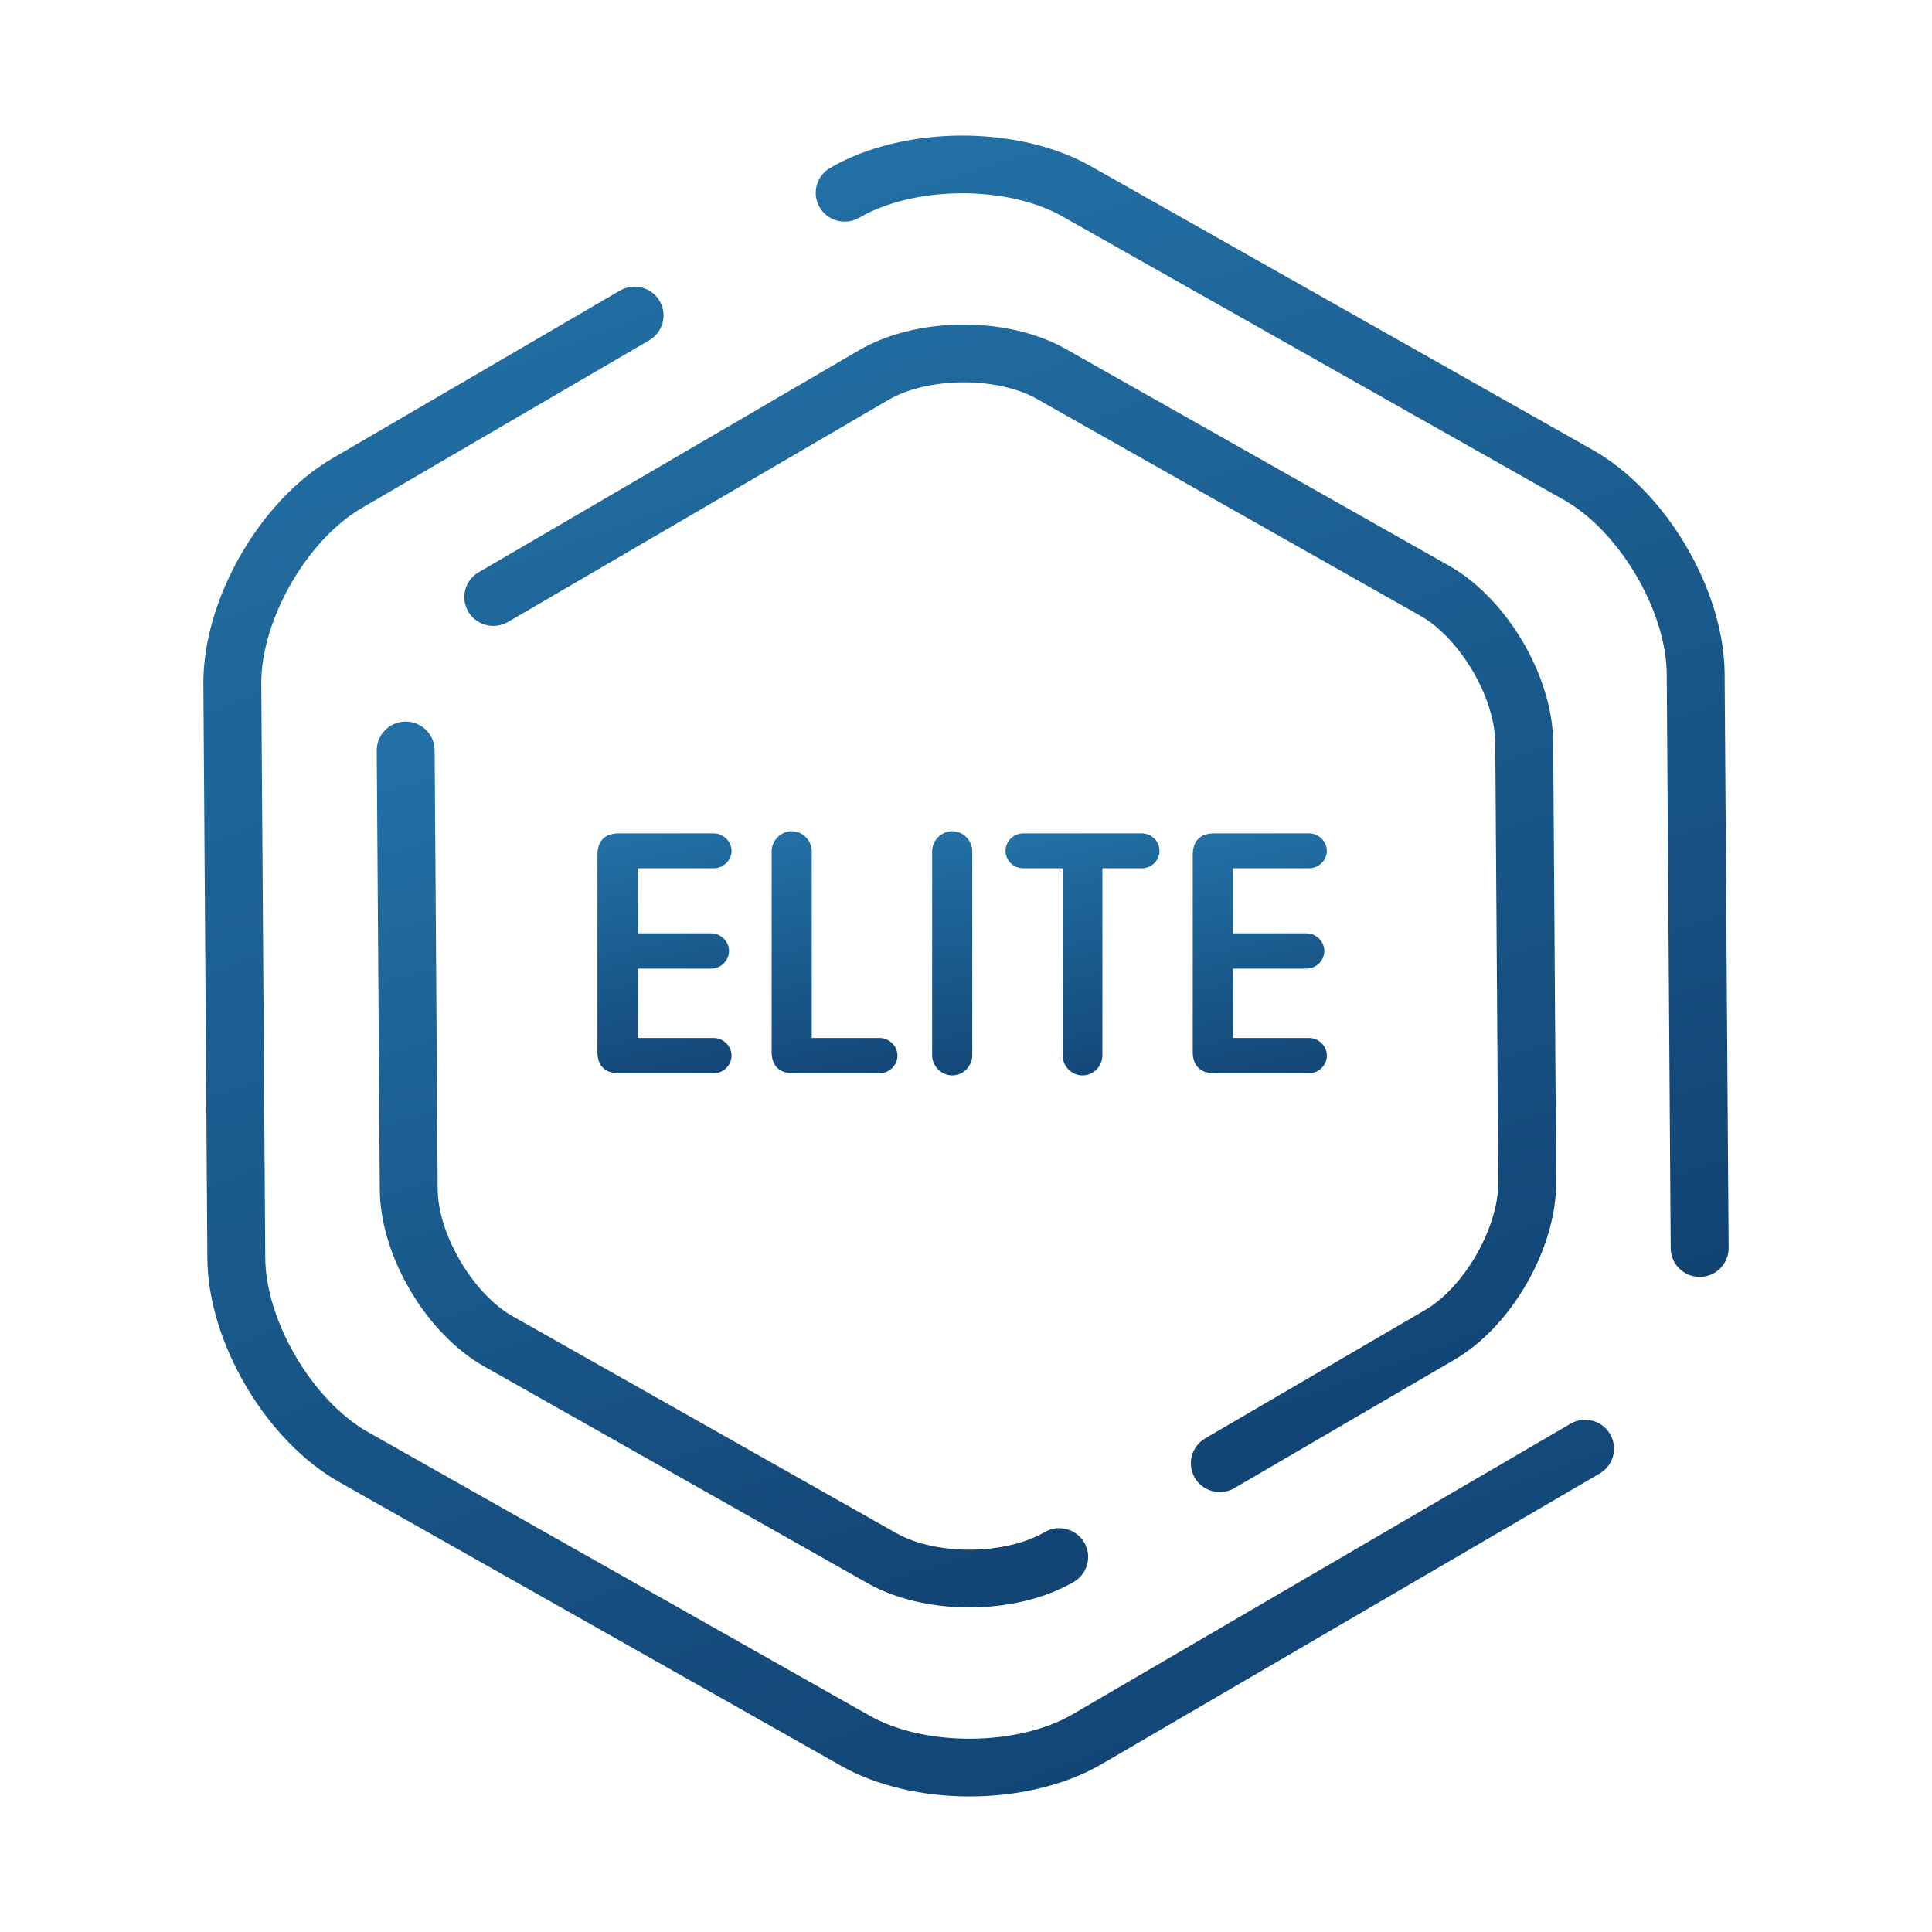
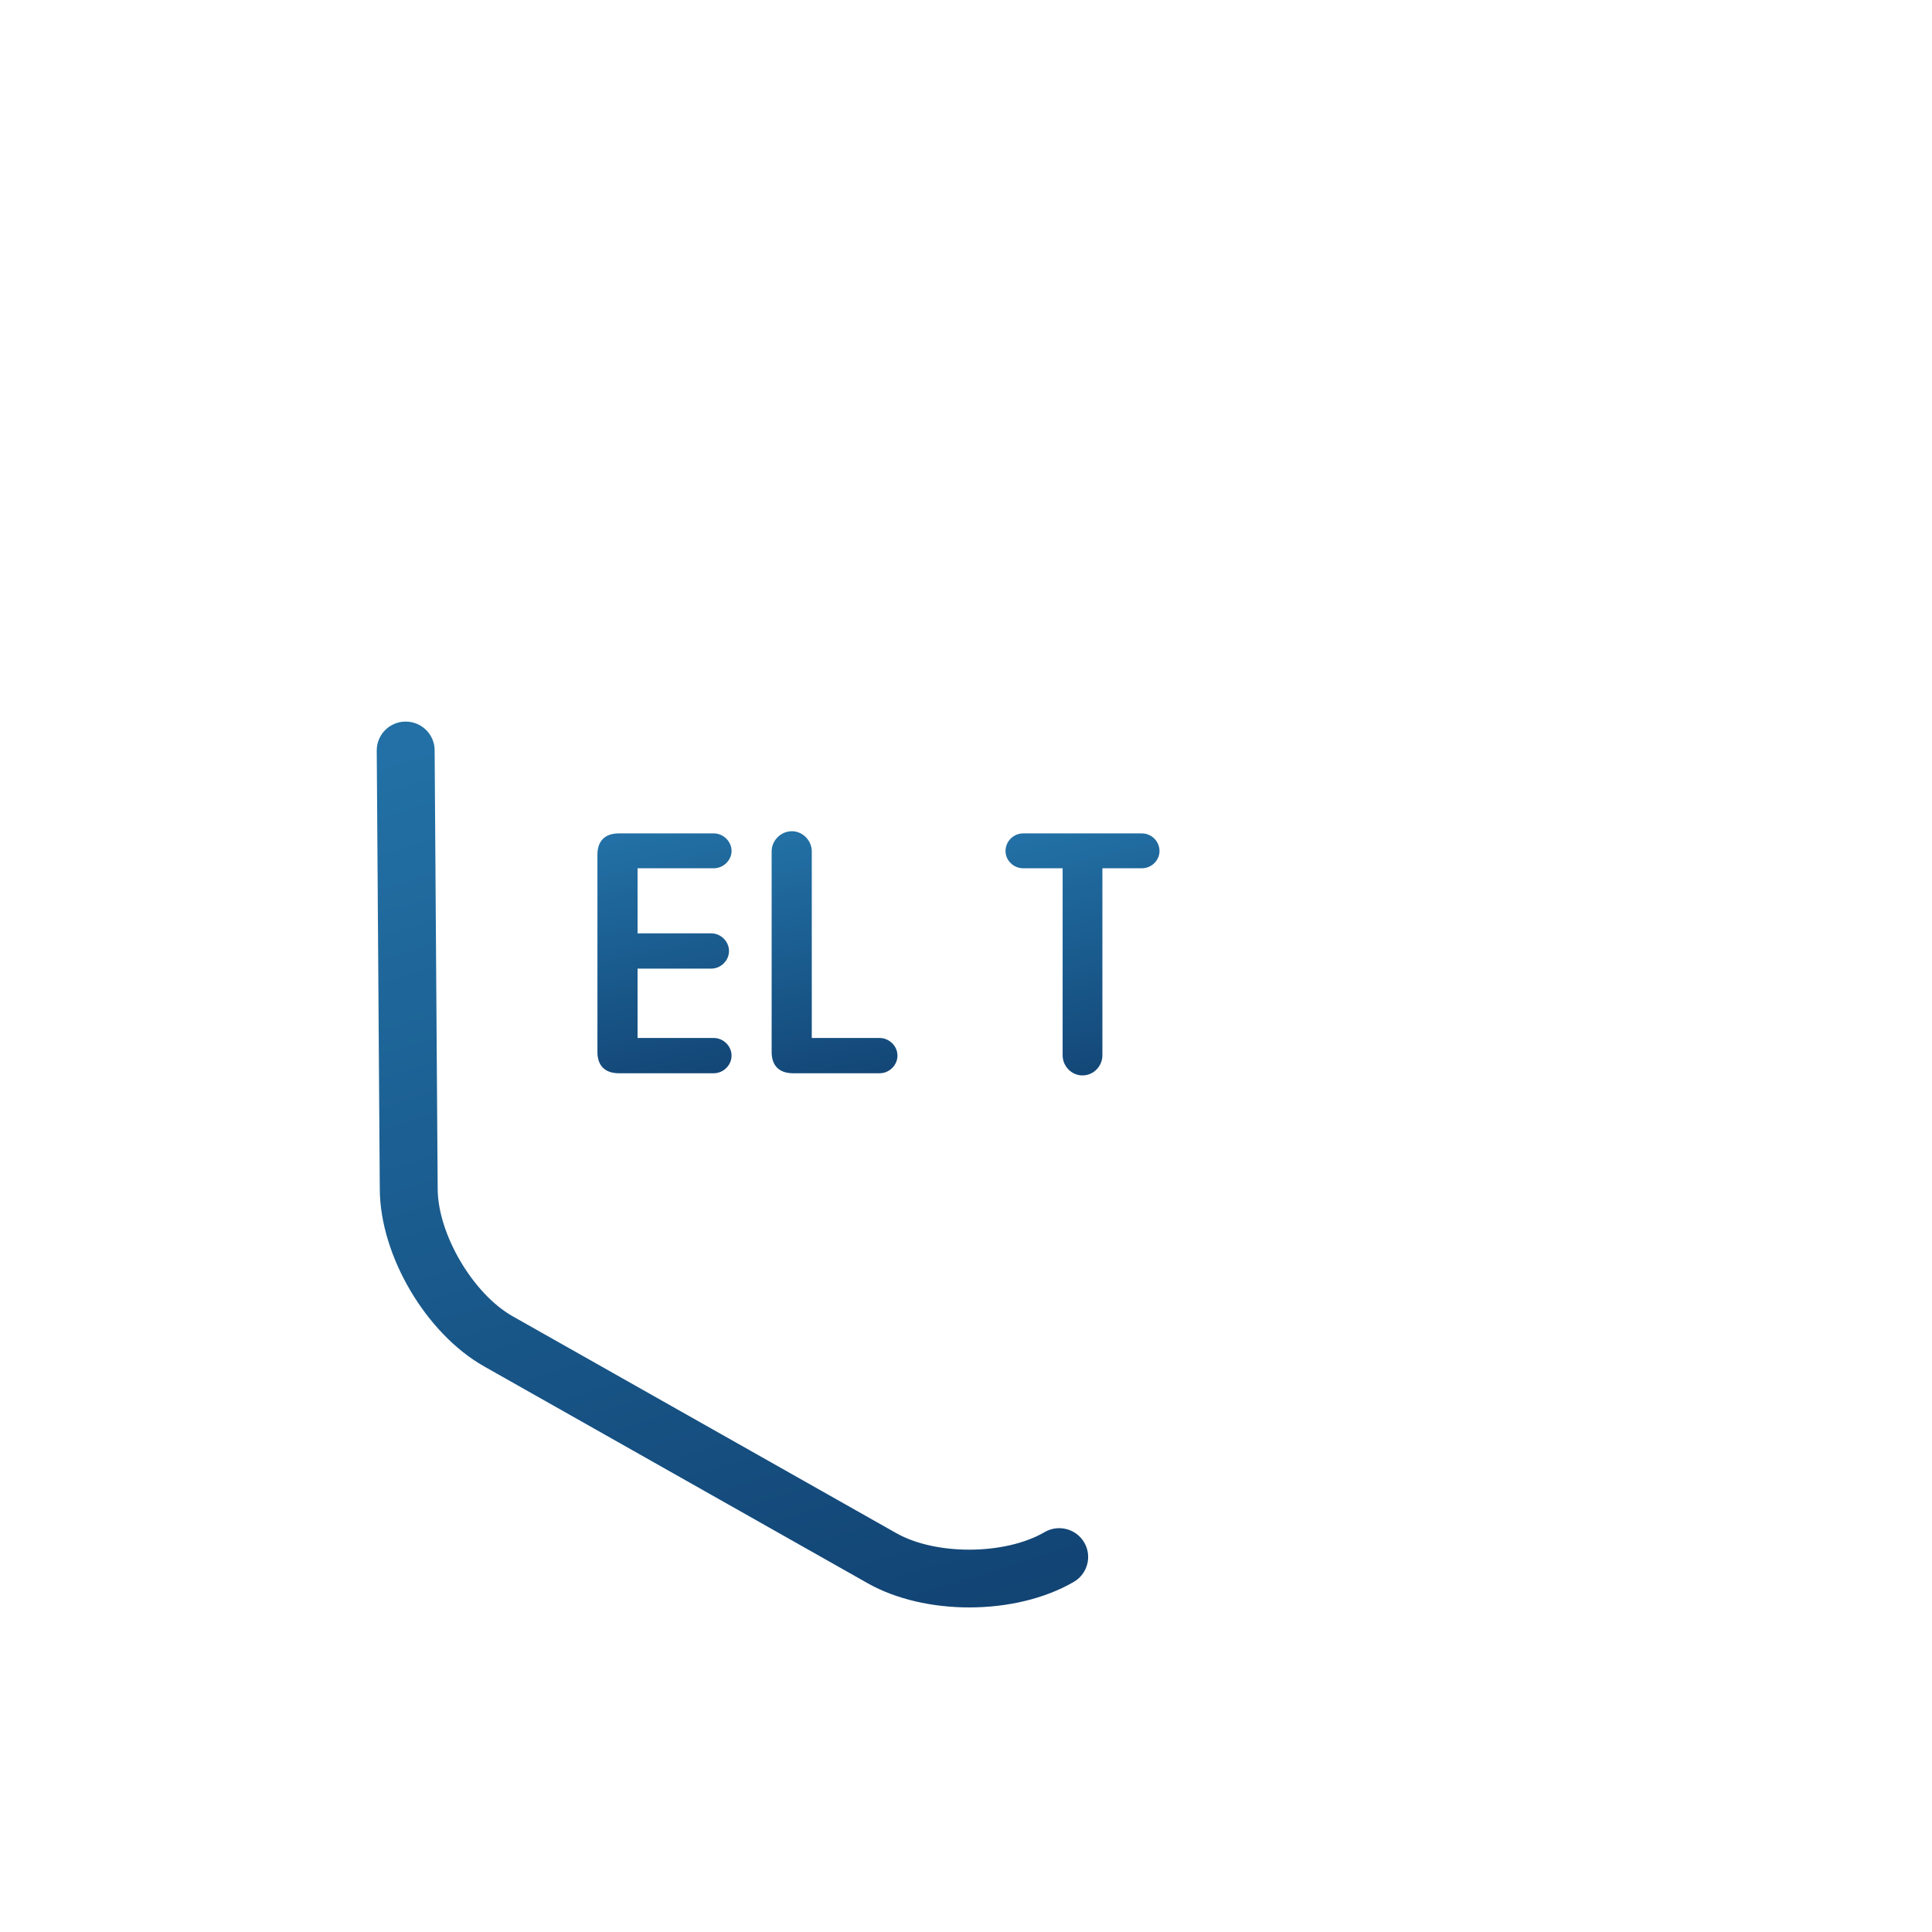
<svg xmlns="http://www.w3.org/2000/svg" width="57px" height="57px" viewBox="0 0 57 57" version="1.1">
  <title>Elite Icons</title>
  <defs>
    <linearGradient x1="18.009%" y1="0%" x2="50%" y2="127.535%" id="linearGradient-1">
      <stop stop-color="#2270A5" offset="0%" />
      <stop stop-color="#0F3D6C" offset="100%" />
    </linearGradient>
    <linearGradient x1="6.349%" y1="0%" x2="50%" y2="127.535%" id="linearGradient-2">
      <stop stop-color="#2270A5" offset="0%" />
      <stop stop-color="#0F3D6C" offset="100%" />
    </linearGradient>
    <linearGradient x1="17.751%" y1="0%" x2="50%" y2="127.535%" id="linearGradient-3">
      <stop stop-color="#2270A5" offset="0%" />
      <stop stop-color="#0F3D6C" offset="100%" />
    </linearGradient>
    <linearGradient x1="6.265%" y1="0%" x2="50%" y2="127.535%" id="linearGradient-4">
      <stop stop-color="#2270A5" offset="0%" />
      <stop stop-color="#0F3D6C" offset="100%" />
    </linearGradient>
    <linearGradient x1="34.369%" y1="0%" x2="50%" y2="127.535%" id="linearGradient-5">
      <stop stop-color="#2270A5" offset="0%" />
      <stop stop-color="#0F3D6C" offset="100%" />
    </linearGradient>
    <linearGradient x1="36.491%" y1="0%" x2="50%" y2="127.535%" id="linearGradient-6">
      <stop stop-color="#2270A5" offset="0%" />
      <stop stop-color="#0F3D6C" offset="100%" />
    </linearGradient>
    <linearGradient x1="48.65%" y1="0%" x2="50%" y2="127.535%" id="linearGradient-7">
      <stop stop-color="#2270A5" offset="0%" />
      <stop stop-color="#0F3D6C" offset="100%" />
    </linearGradient>
    <linearGradient x1="29.756%" y1="0%" x2="50%" y2="127.535%" id="linearGradient-8">
      <stop stop-color="#2270A5" offset="0%" />
      <stop stop-color="#0F3D6C" offset="100%" />
    </linearGradient>
  </defs>
  <g id="Elite-Icons" stroke="none" stroke-width="1" fill="none" fill-rule="evenodd">
    <g id="Elite-icon" transform="translate(6, 4)">
-       <path d="M44.146,33.672 C43.677,33.672 43.295,33.295 43.291,32.828 L43.174,15.885 C43.161,14.023 41.774,11.672 40.144,10.751 L25.338,2.381 C23.709,1.46 20.968,1.479 19.353,2.422 C18.946,2.659 18.423,2.524 18.184,2.119 C17.945,1.714 18.082,1.194 18.489,0.956 C20.636,-0.298 24.016,-0.321 26.182,0.903 L40.989,9.273 C43.155,10.498 44.865,13.397 44.882,15.874 L45,32.816 C45.003,33.285 44.623,33.669 44.152,33.672 L44.146,33.672 Z" id="Fill-1" fill="url(#linearGradient-1)" />
-       <path d="M22.605,49 C21.241,49 19.881,48.7 18.815,48.097 L4.009,39.726 C1.844,38.503 0.135,35.603 0.118,33.124 L0,16.182 C-0.017,13.704 1.652,10.781 3.8,9.528 L12.289,4.574 C12.696,4.336 13.22,4.472 13.459,4.877 C13.697,5.282 13.561,5.802 13.154,6.04 L4.664,10.994 C3.049,11.936 1.696,14.306 1.709,16.17 L1.826,33.113 C1.839,34.977 3.225,37.328 4.853,38.248 L19.659,46.619 C21.288,47.54 24.028,47.521 25.644,46.578 L40.332,38.006 C40.739,37.768 41.263,37.904 41.501,38.309 C41.74,38.713 41.604,39.234 41.197,39.472 L26.508,48.044 C25.418,48.681 24.01,49 22.605,49" id="Fill-3" fill="url(#linearGradient-2)" />
      <path d="M22.596,43.424 C21.519,43.424 20.443,43.187 19.6,42.711 L8.283,36.313 C6.57,35.345 5.218,33.053 5.205,31.095 L5.115,18.145 C5.112,17.676 5.492,17.292 5.963,17.289 L5.969,17.289 C6.438,17.289 6.82,17.666 6.823,18.133 L6.913,31.083 C6.923,32.42 7.957,34.174 9.127,34.835 L20.444,41.233 C21.614,41.894 23.658,41.88 24.818,41.203 C25.224,40.965 25.748,41.101 25.987,41.506 C26.225,41.91 26.089,42.431 25.682,42.669 C24.82,43.172 23.707,43.424 22.596,43.424" id="Fill-5" fill="url(#linearGradient-3)" />
-       <path d="M29.989,40.02 C29.696,40.02 29.41,39.87 29.251,39.6 C29.013,39.196 29.149,38.675 29.556,38.437 L36.045,34.65 C37.205,33.974 38.214,32.207 38.205,30.869 L38.115,17.918 C38.106,16.58 37.072,14.826 35.903,14.166 L24.586,7.767 C23.417,7.106 21.373,7.12 20.213,7.797 L8.986,14.35 C8.579,14.587 8.055,14.452 7.817,14.047 C7.578,13.642 7.714,13.121 8.121,12.884 L19.349,6.331 C21.047,5.34 23.718,5.322 25.431,6.289 L36.747,12.688 C38.458,13.655 39.81,15.947 39.824,17.907 L39.913,30.857 C39.927,32.816 38.607,35.126 36.909,36.117 L30.42,39.903 C30.285,39.983 30.136,40.02 29.989,40.02" id="Fill-7" fill="url(#linearGradient-4)" />
      <path d="M11.626,27.038 L11.626,21.214 C11.626,20.811 11.85,20.588 12.256,20.588 L15.06,20.588 C15.338,20.588 15.583,20.821 15.583,21.108 C15.583,21.384 15.338,21.617 15.06,21.617 L12.81,21.617 L12.81,23.537 L14.986,23.537 C15.263,23.537 15.508,23.771 15.508,24.057 C15.508,24.344 15.263,24.577 14.986,24.577 L12.81,24.577 L12.81,26.624 L15.06,26.624 C15.338,26.624 15.583,26.858 15.583,27.144 C15.583,27.431 15.338,27.664 15.06,27.664 L12.256,27.664 C11.85,27.664 11.626,27.441 11.626,27.038" id="Fill-9" fill="url(#linearGradient-5)" />
      <path d="M16.766,27.038 L16.766,21.118 C16.766,20.8 17.033,20.524 17.364,20.524 C17.684,20.524 17.95,20.8 17.95,21.118 L17.95,26.624 L19.955,26.624 C20.232,26.624 20.478,26.858 20.478,27.144 C20.478,27.431 20.232,27.664 19.955,27.664 L17.396,27.664 C16.99,27.664 16.766,27.441 16.766,27.038" id="Fill-11" fill="url(#linearGradient-6)" />
-       <path d="M21.501,27.134 L21.501,21.118 C21.501,20.8 21.768,20.524 22.098,20.524 C22.418,20.524 22.685,20.8 22.685,21.118 L22.685,27.134 C22.685,27.452 22.418,27.728 22.098,27.728 C21.768,27.728 21.501,27.452 21.501,27.134" id="Fill-13" fill="url(#linearGradient-7)" />
      <path d="M25.351,27.134 L25.351,21.617 L24.189,21.617 C23.901,21.617 23.666,21.384 23.666,21.108 C23.666,20.821 23.901,20.588 24.189,20.588 L27.687,20.588 C27.975,20.588 28.209,20.821 28.209,21.108 C28.209,21.384 27.975,21.617 27.687,21.617 L26.524,21.617 L26.524,27.134 C26.524,27.452 26.268,27.728 25.938,27.728 C25.607,27.728 25.351,27.452 25.351,27.134" id="Fill-15" fill="url(#linearGradient-8)" />
-       <path d="M29.19,27.038 L29.19,21.214 C29.19,20.811 29.414,20.588 29.82,20.588 L32.624,20.588 C32.901,20.588 33.147,20.821 33.147,21.108 C33.147,21.384 32.901,21.617 32.624,21.617 L30.374,21.617 L30.374,23.537 L32.55,23.537 C32.827,23.537 33.072,23.771 33.072,24.057 C33.072,24.344 32.827,24.577 32.55,24.577 L30.374,24.577 L30.374,26.624 L32.624,26.624 C32.901,26.624 33.147,26.858 33.147,27.144 C33.147,27.431 32.901,27.664 32.624,27.664 L29.82,27.664 C29.414,27.664 29.19,27.441 29.19,27.038" id="Fill-17" fill="url(#linearGradient-5)" />
    </g>
  </g>
</svg>